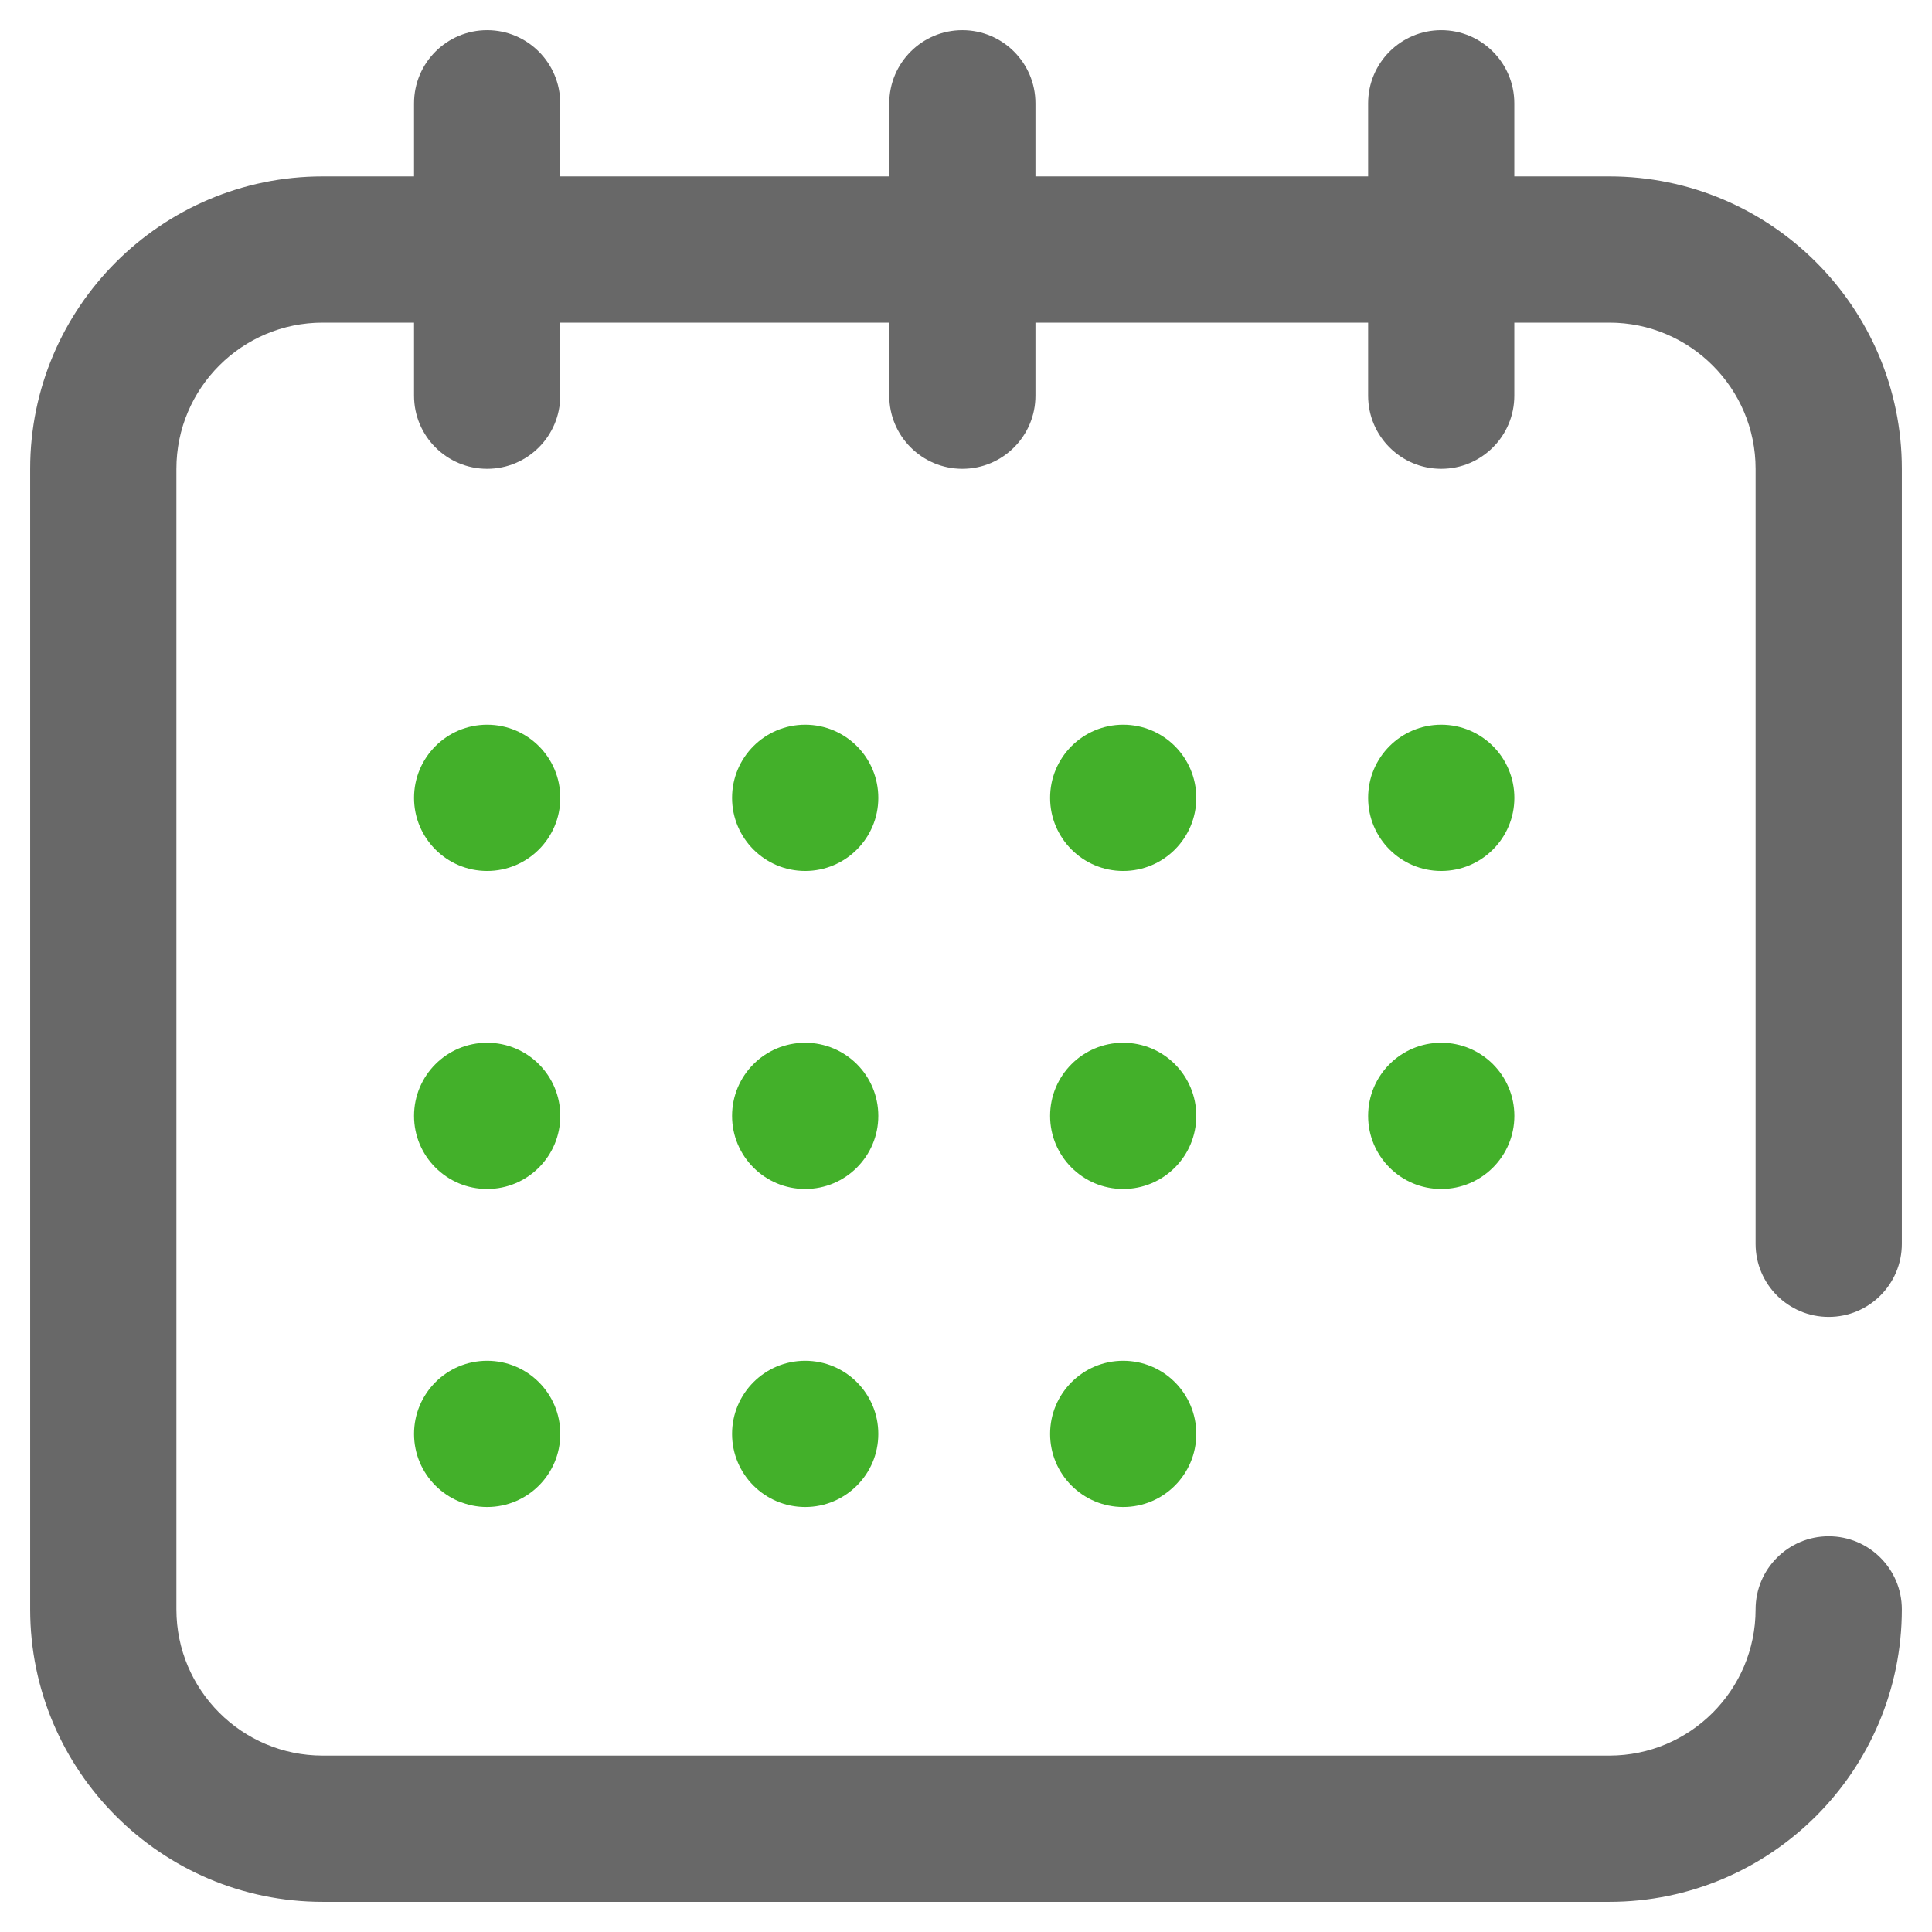
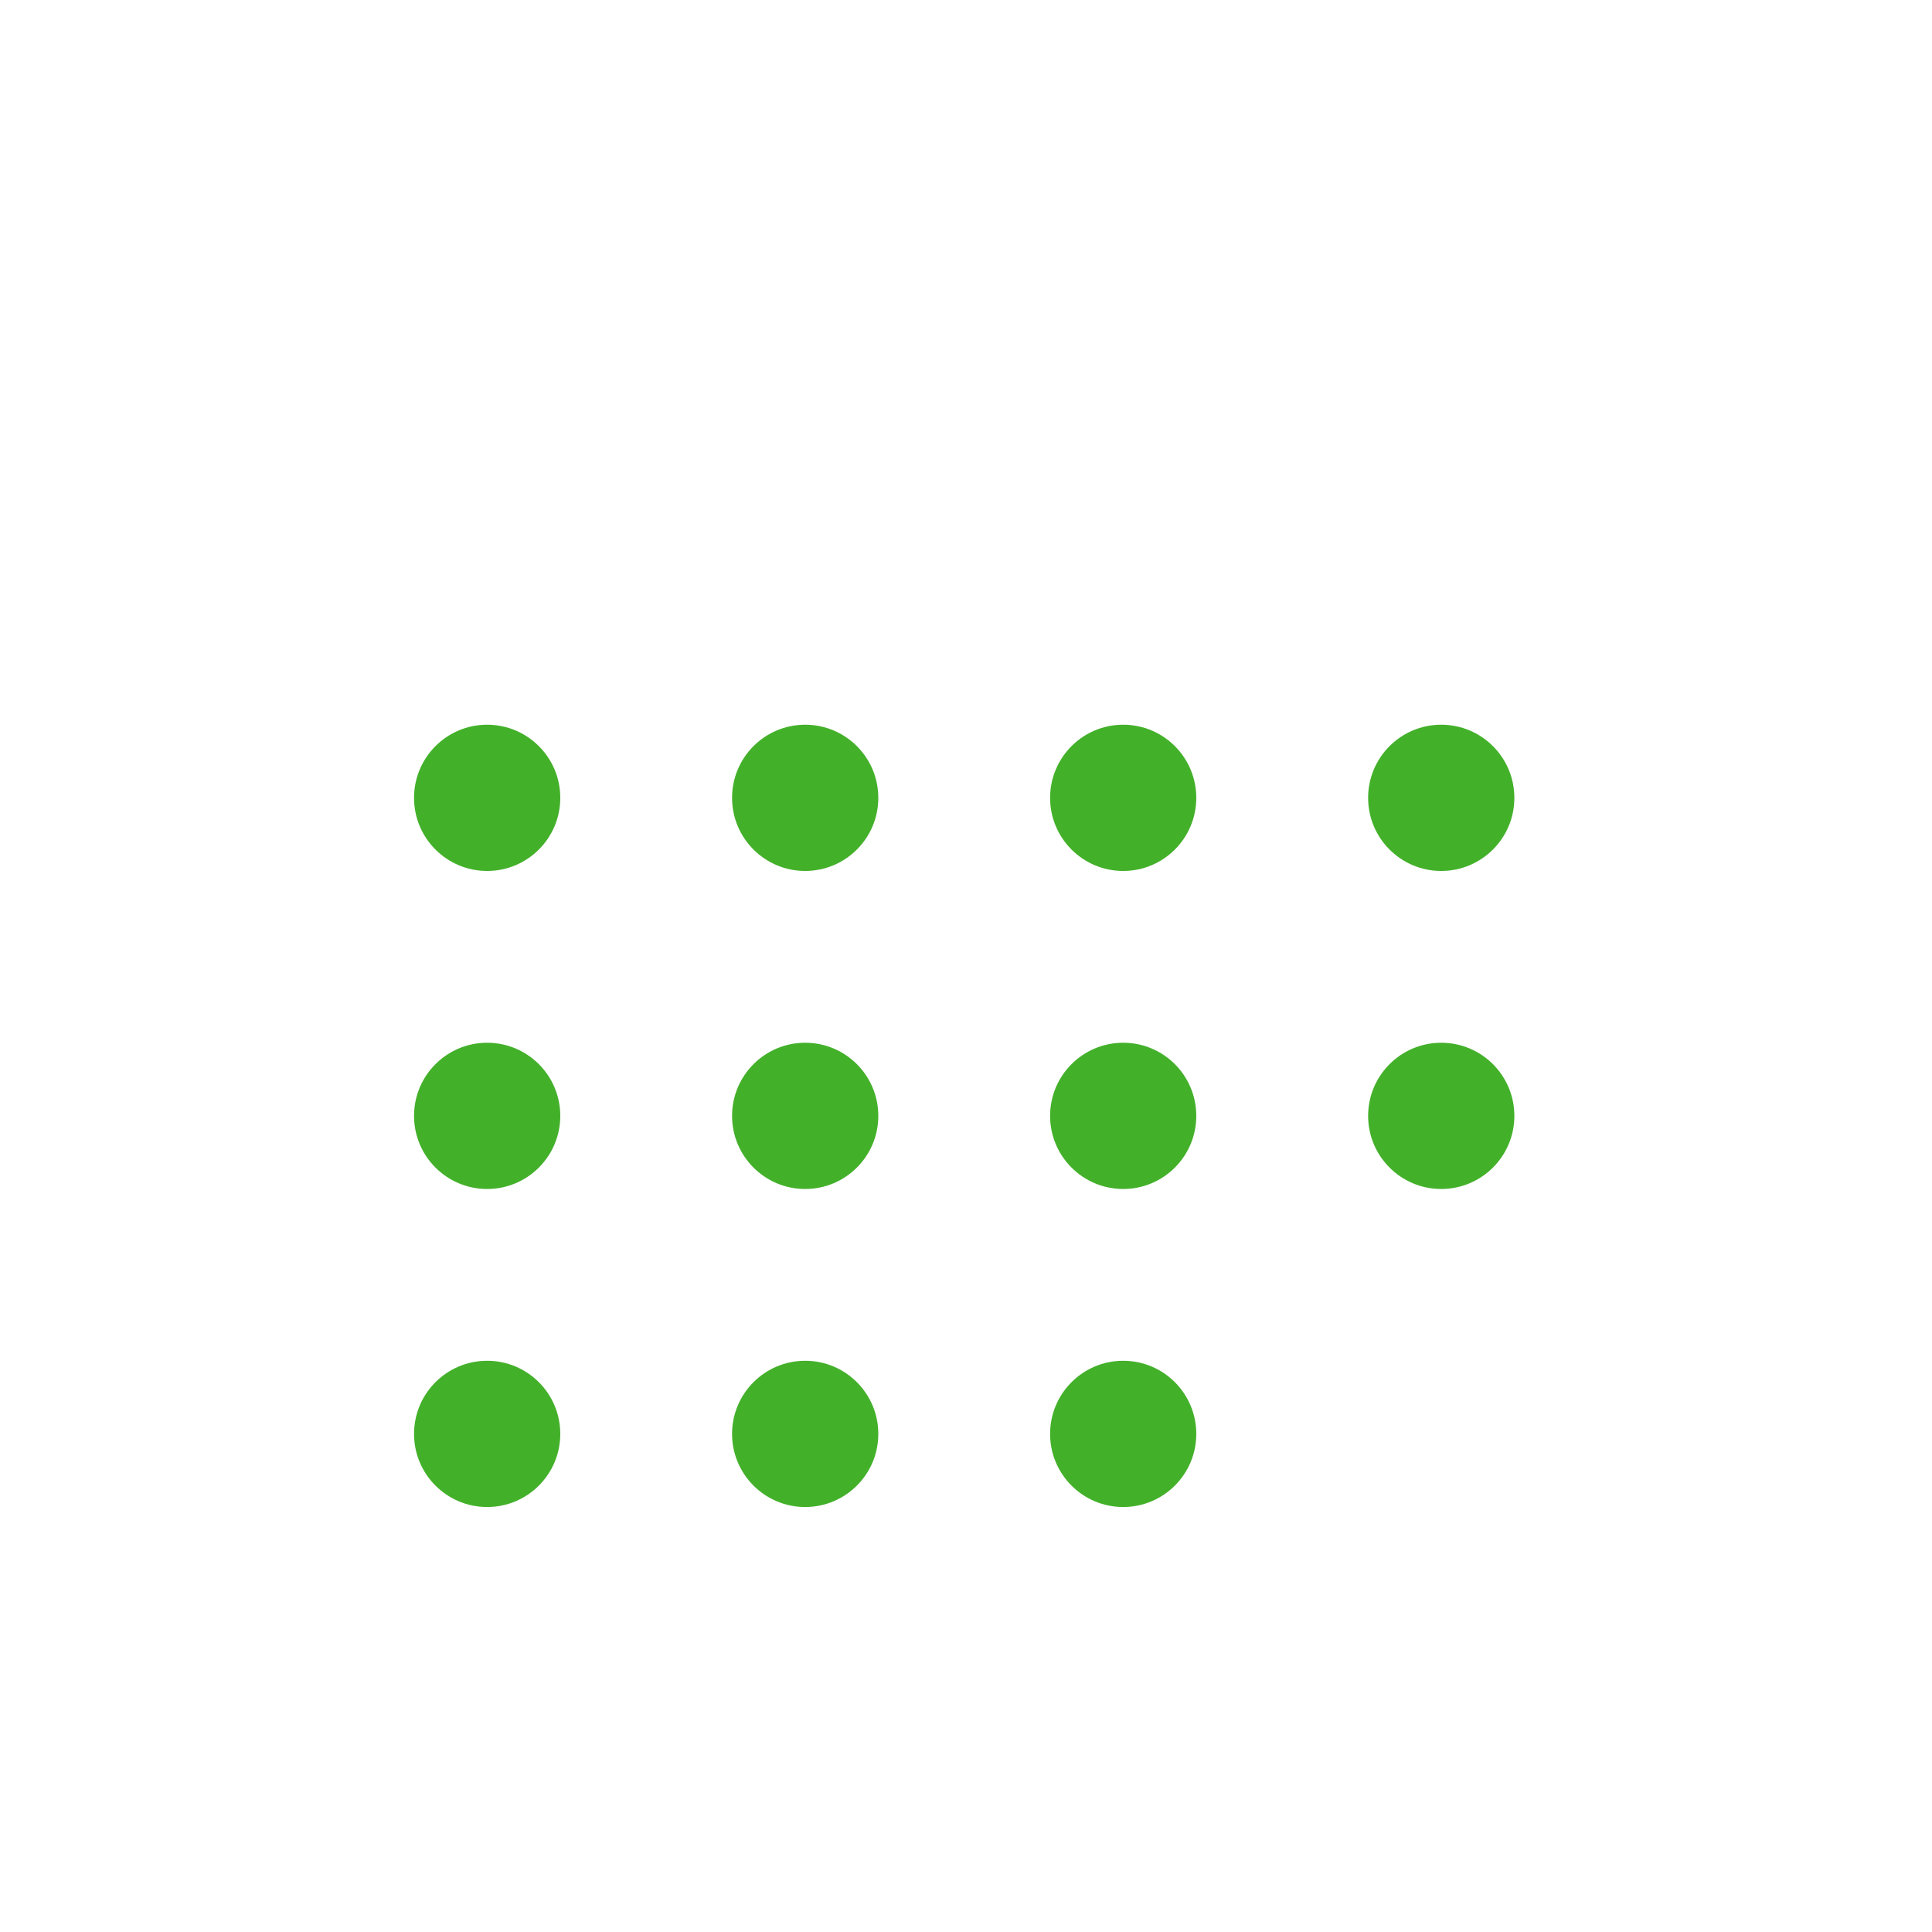
<svg xmlns="http://www.w3.org/2000/svg" width="36" height="36" viewBox="0 0 36 36" fill="none">
-   <path d="M34.075 24.539C34.828 24.539 35.438 23.929 35.438 23.177V8.736C35.438 5.732 32.993 3.287 29.988 3.287H28.217V1.925C28.217 1.172 27.607 0.562 26.855 0.562C26.103 0.562 25.493 1.172 25.493 1.925V3.287H19.294V1.925C19.294 1.172 18.684 0.562 17.932 0.562C17.18 0.562 16.57 1.172 16.57 1.925V3.287H10.439V1.925C10.439 1.172 9.829 0.562 9.077 0.562C8.325 0.562 7.715 1.172 7.715 1.925V3.287H6.012C3.007 3.287 0.562 5.732 0.562 8.736V29.988C0.562 32.993 3.007 35.438 6.012 35.438H29.988C32.993 35.438 35.438 32.993 35.438 29.988C35.438 29.236 34.828 28.626 34.075 28.626C33.323 28.626 32.713 29.236 32.713 29.988C32.713 31.491 31.491 32.713 29.988 32.713H6.012C4.509 32.713 3.287 31.491 3.287 29.988V8.736C3.287 7.234 4.509 6.012 6.012 6.012H7.715V7.374C7.715 8.126 8.325 8.736 9.077 8.736C9.829 8.736 10.439 8.126 10.439 7.374V6.012H16.57V7.374C16.57 8.126 17.18 8.736 17.932 8.736C18.684 8.736 19.294 8.126 19.294 7.374V6.012H25.493V7.374C25.493 8.126 26.103 8.736 26.855 8.736C27.607 8.736 28.217 8.126 28.217 7.374V6.012H29.988C31.491 6.012 32.713 7.234 32.713 8.736V23.177C32.713 23.929 33.323 24.539 34.075 24.539Z" fill="#686868" />
  <path fill-rule="evenodd" clip-rule="evenodd" d="M9.077 16.229C9.83 16.229 10.44 15.619 10.44 14.867C10.44 14.114 9.83 13.504 9.077 13.504C8.325 13.504 7.715 14.114 7.715 14.867C7.715 15.619 8.325 16.229 9.077 16.229ZM20.929 16.229C21.682 16.229 22.291 15.619 22.291 14.867C22.291 14.114 21.682 13.504 20.929 13.504C20.177 13.504 19.567 14.114 19.567 14.867C19.567 15.619 20.177 16.229 20.929 16.229ZM28.218 14.867C28.218 15.619 27.608 16.229 26.855 16.229C26.103 16.229 25.493 15.619 25.493 14.867C25.493 14.114 26.103 13.504 26.855 13.504C27.608 13.504 28.218 14.114 28.218 14.867ZM9.077 22.155C9.83 22.155 10.44 21.545 10.44 20.793C10.44 20.04 9.83 19.43 9.077 19.43C8.325 19.43 7.715 20.04 7.715 20.793C7.715 21.545 8.325 22.155 9.077 22.155ZM10.44 26.719C10.44 27.471 9.83 28.081 9.077 28.081C8.325 28.081 7.715 27.471 7.715 26.719C7.715 25.966 8.325 25.356 9.077 25.356C9.83 25.356 10.44 25.966 10.44 26.719ZM15.003 16.229C15.756 16.229 16.366 15.619 16.366 14.867C16.366 14.114 15.756 13.504 15.003 13.504C14.251 13.504 13.641 14.114 13.641 14.867C13.641 15.619 14.251 16.229 15.003 16.229ZM16.366 20.793C16.366 21.545 15.756 22.155 15.003 22.155C14.251 22.155 13.641 21.545 13.641 20.793C13.641 20.04 14.251 19.43 15.003 19.43C15.756 19.43 16.366 20.04 16.366 20.793ZM15.003 28.081C15.756 28.081 16.366 27.471 16.366 26.719C16.366 25.966 15.756 25.356 15.003 25.356C14.251 25.356 13.641 25.966 13.641 26.719C13.641 27.471 14.251 28.081 15.003 28.081ZM22.291 20.793C22.291 21.545 21.682 22.155 20.929 22.155C20.177 22.155 19.567 21.545 19.567 20.793C19.567 20.04 20.177 19.43 20.929 19.43C21.682 19.43 22.291 20.04 22.291 20.793ZM26.855 22.155C27.608 22.155 28.218 21.545 28.218 20.793C28.218 20.04 27.608 19.43 26.855 19.43C26.103 19.43 25.493 20.04 25.493 20.793C25.493 21.545 26.103 22.155 26.855 22.155ZM22.291 26.719C22.291 27.471 21.682 28.081 20.929 28.081C20.177 28.081 19.567 27.471 19.567 26.719C19.567 25.966 20.177 25.356 20.929 25.356C21.682 25.356 22.291 25.966 22.291 26.719Z" fill="#43B02A" />
</svg>